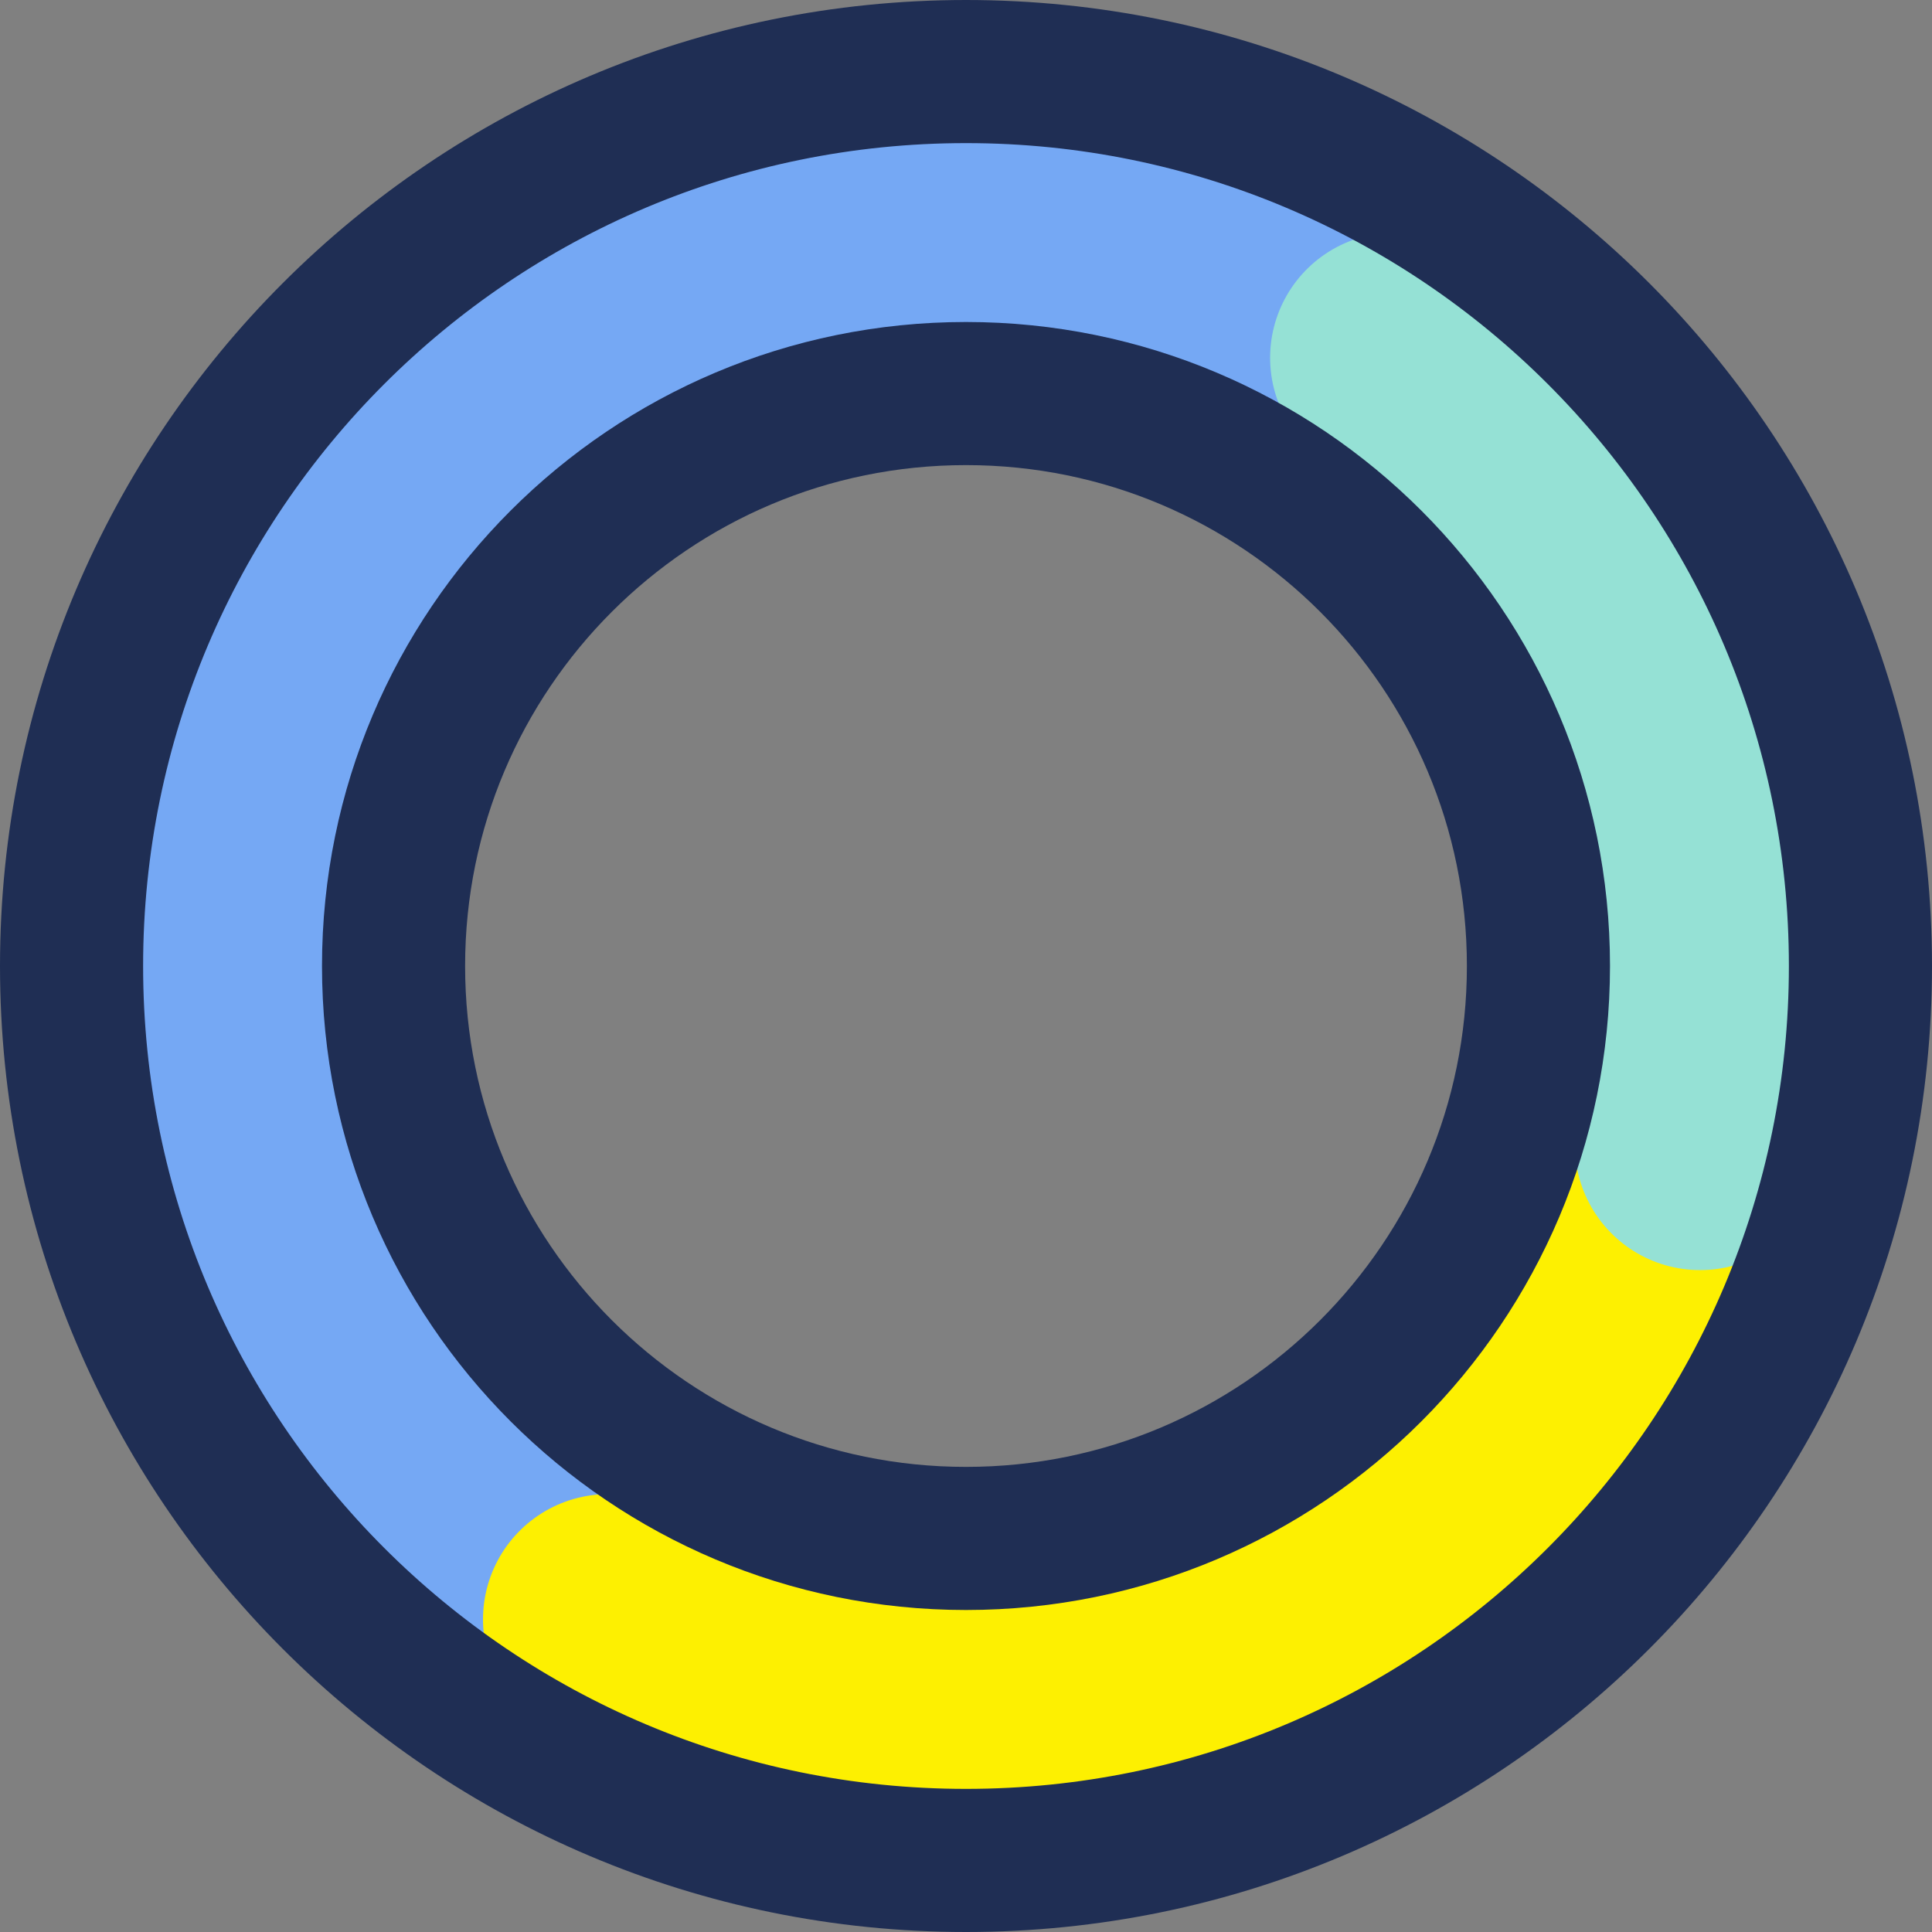
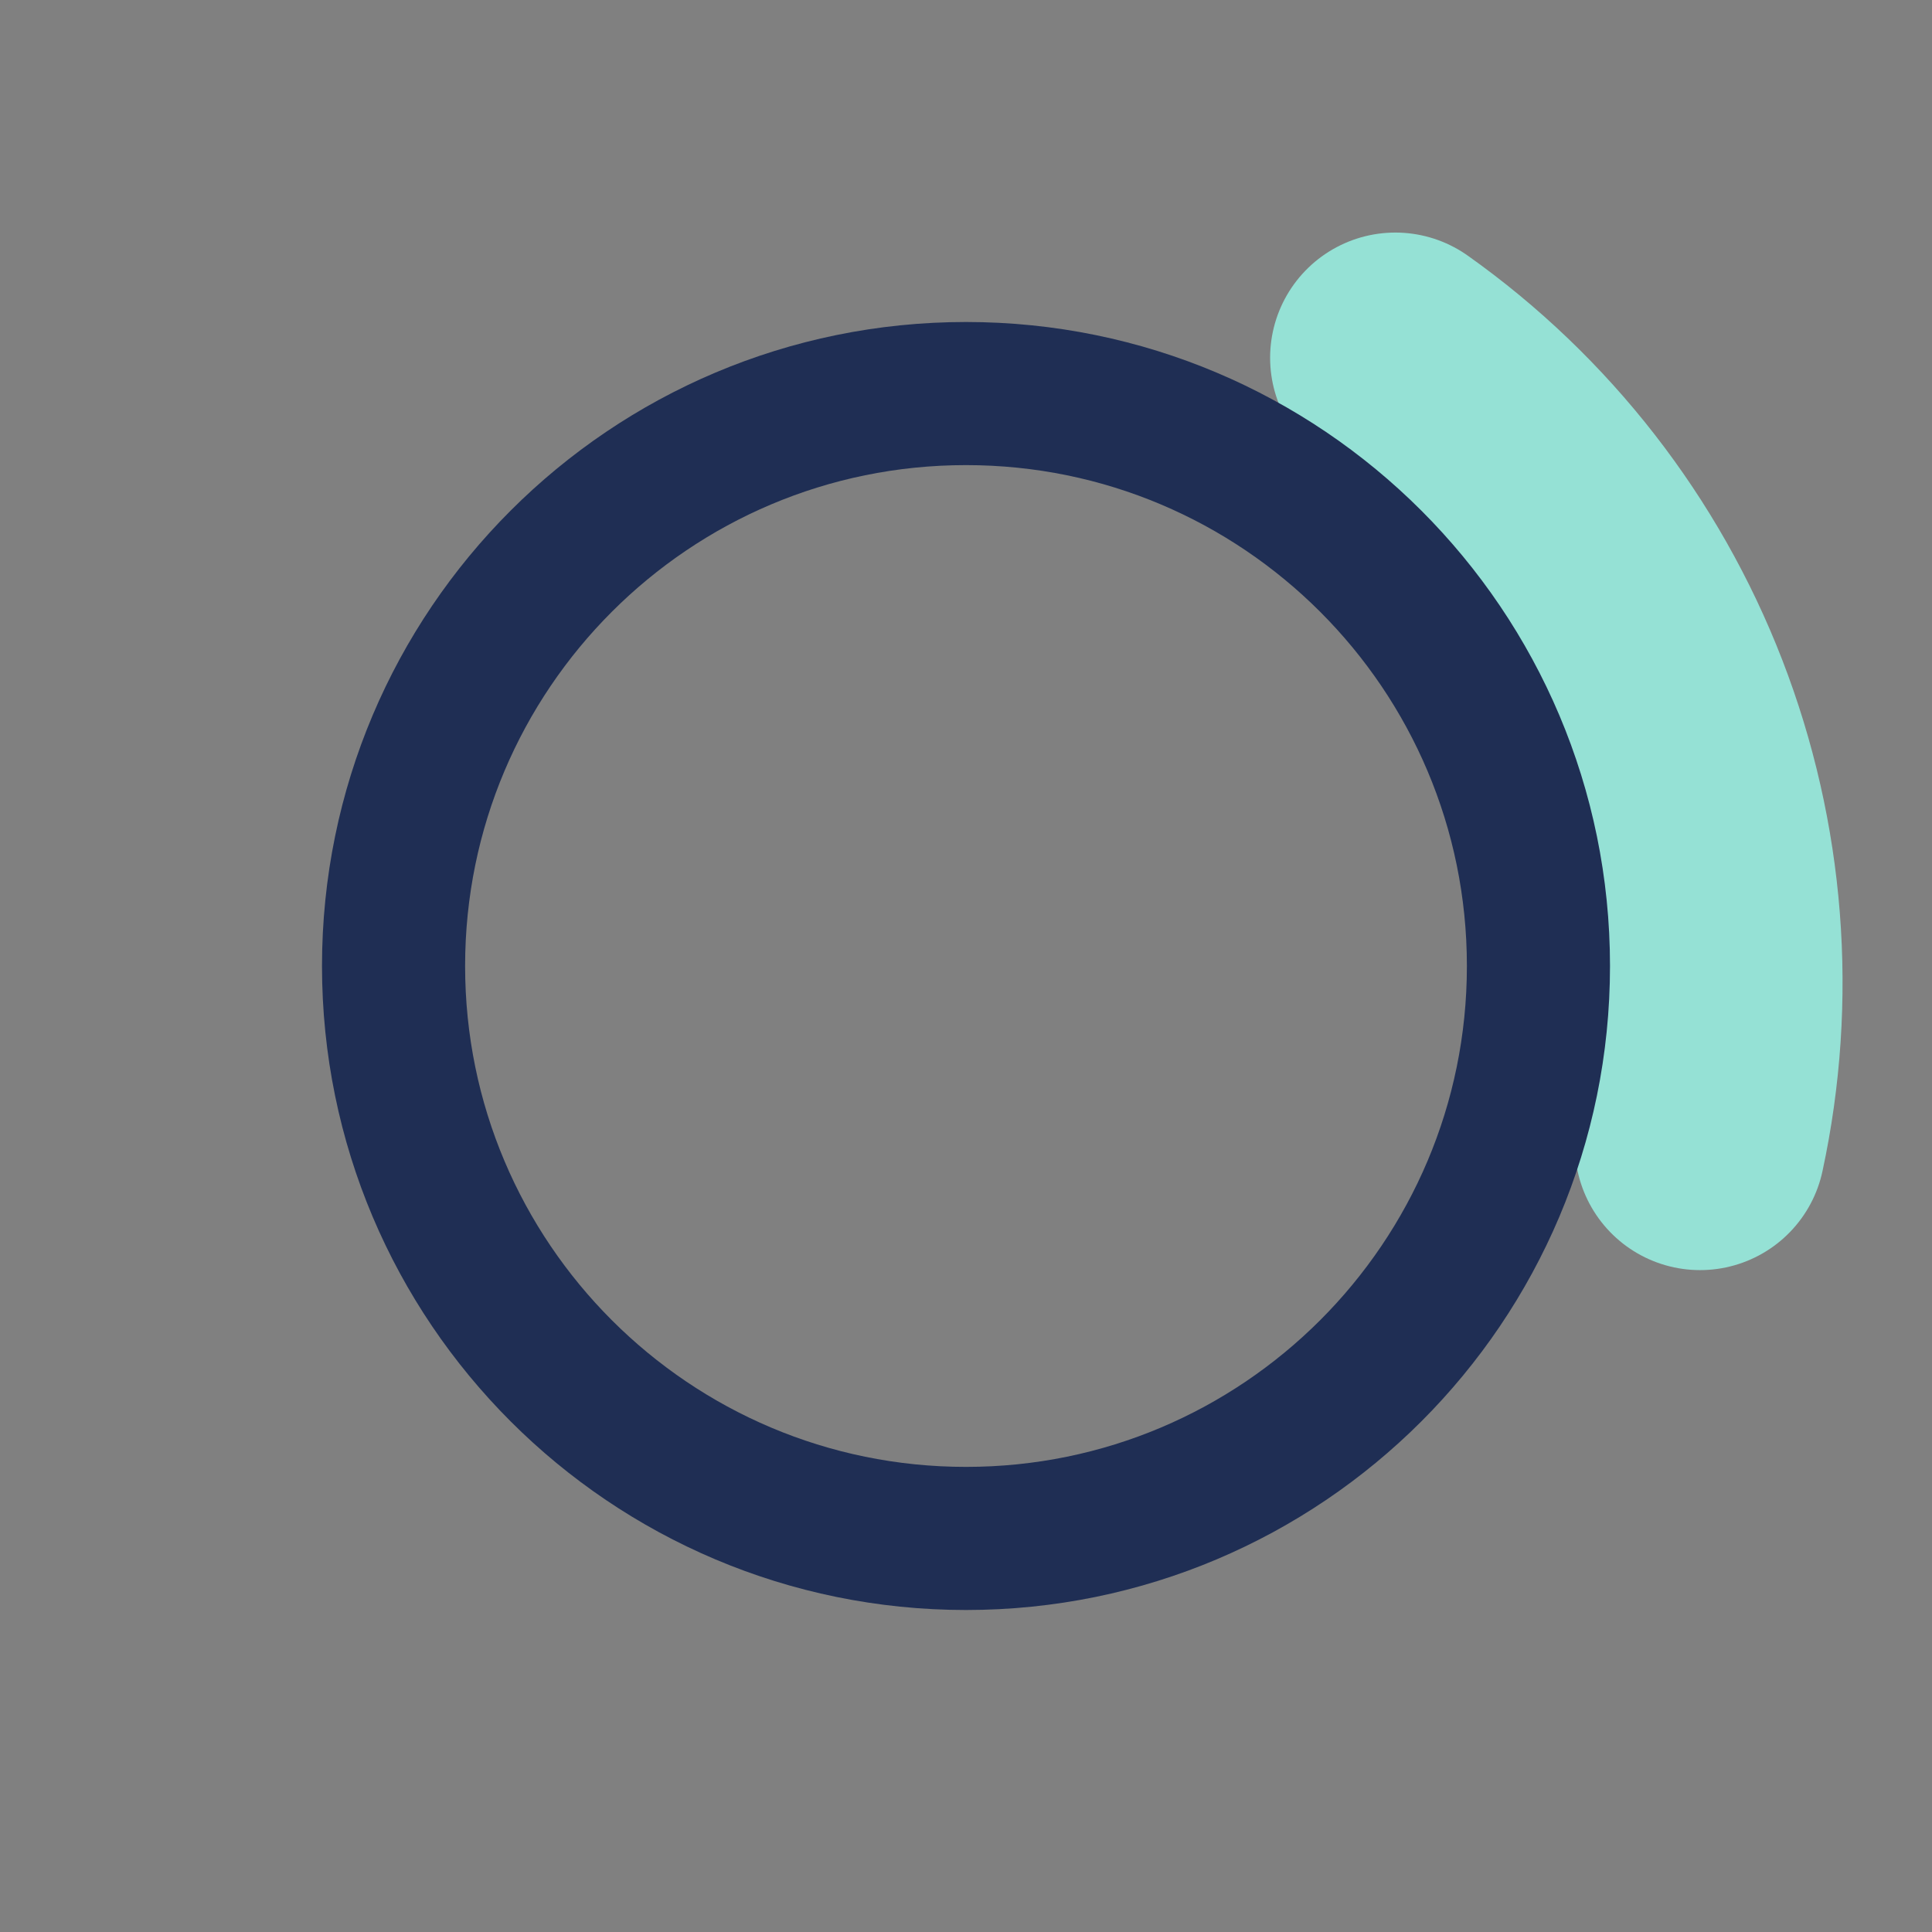
<svg xmlns="http://www.w3.org/2000/svg" width="54" height="54" viewBox="0 0 54 54" fill="none">
  <rect x="0" y="0" width="54" height="54" fill="#808080" stroke="none" />
-   <path d="M48 27C48 29.759 47.456 32.49 46.401 35.039C45.345 37.587 43.797 39.902 41.847 41.852C39.897 43.801 37.581 45.347 35.034 46.402C32.487 47.457 29.757 48 27 48C24.243 48 21.513 47.457 18.966 46.402C16.419 45.347 14.104 43.801 12.153 41.852C10.203 39.902 8.655 37.587 7.599 35.039C6.544 32.49 6 29.759 6 27C6 24.241 6.544 21.51 7.599 18.961C8.656 16.413 10.203 14.098 12.153 12.148C14.104 10.198 16.419 8.652 18.966 7.597C21.513 6.543 24.243 6 27 6C29.757 6 32.487 6.543 35.034 7.597C37.581 8.652 39.897 10.198 41.847 12.148C43.797 14.098 45.345 16.413 46.401 18.961C47.456 21.51 48 24.241 48 27Z" stroke="#75A8F4" stroke-width="7" stroke-linecap="round" />
-   <path d="M48 27C48 30.675 47.047 34.285 45.237 37.471C43.426 40.656 40.822 43.304 37.684 45.151C34.547 46.998 30.986 47.98 27.357 48C23.727 48.019 20.157 47.075 17 45.261" stroke="#FDF001" stroke-width="7" stroke-linecap="round" />
  <path d="M39 10C42.41 12.419 45.036 15.796 46.551 19.709C48.066 23.621 48.402 27.896 47.517 32" stroke="#95E1D5" stroke-width="7" stroke-linecap="round" />
-   <path d="M52 27C52 40.809 40.806 52 27 52C13.195 52 2 40.809 2 27C2 13.191 13.195 2 27 2C40.806 2 52 13.191 52 27Z" stroke="#1F2E54" stroke-width="4" />
  <path d="M43 27C43 35.838 35.835 43 27 43C18.165 43 11 35.838 11 27C11 18.162 18.165 11 27 11C35.835 11 43 18.162 43 27Z" stroke="#1F2E54" stroke-width="4" />
</svg>